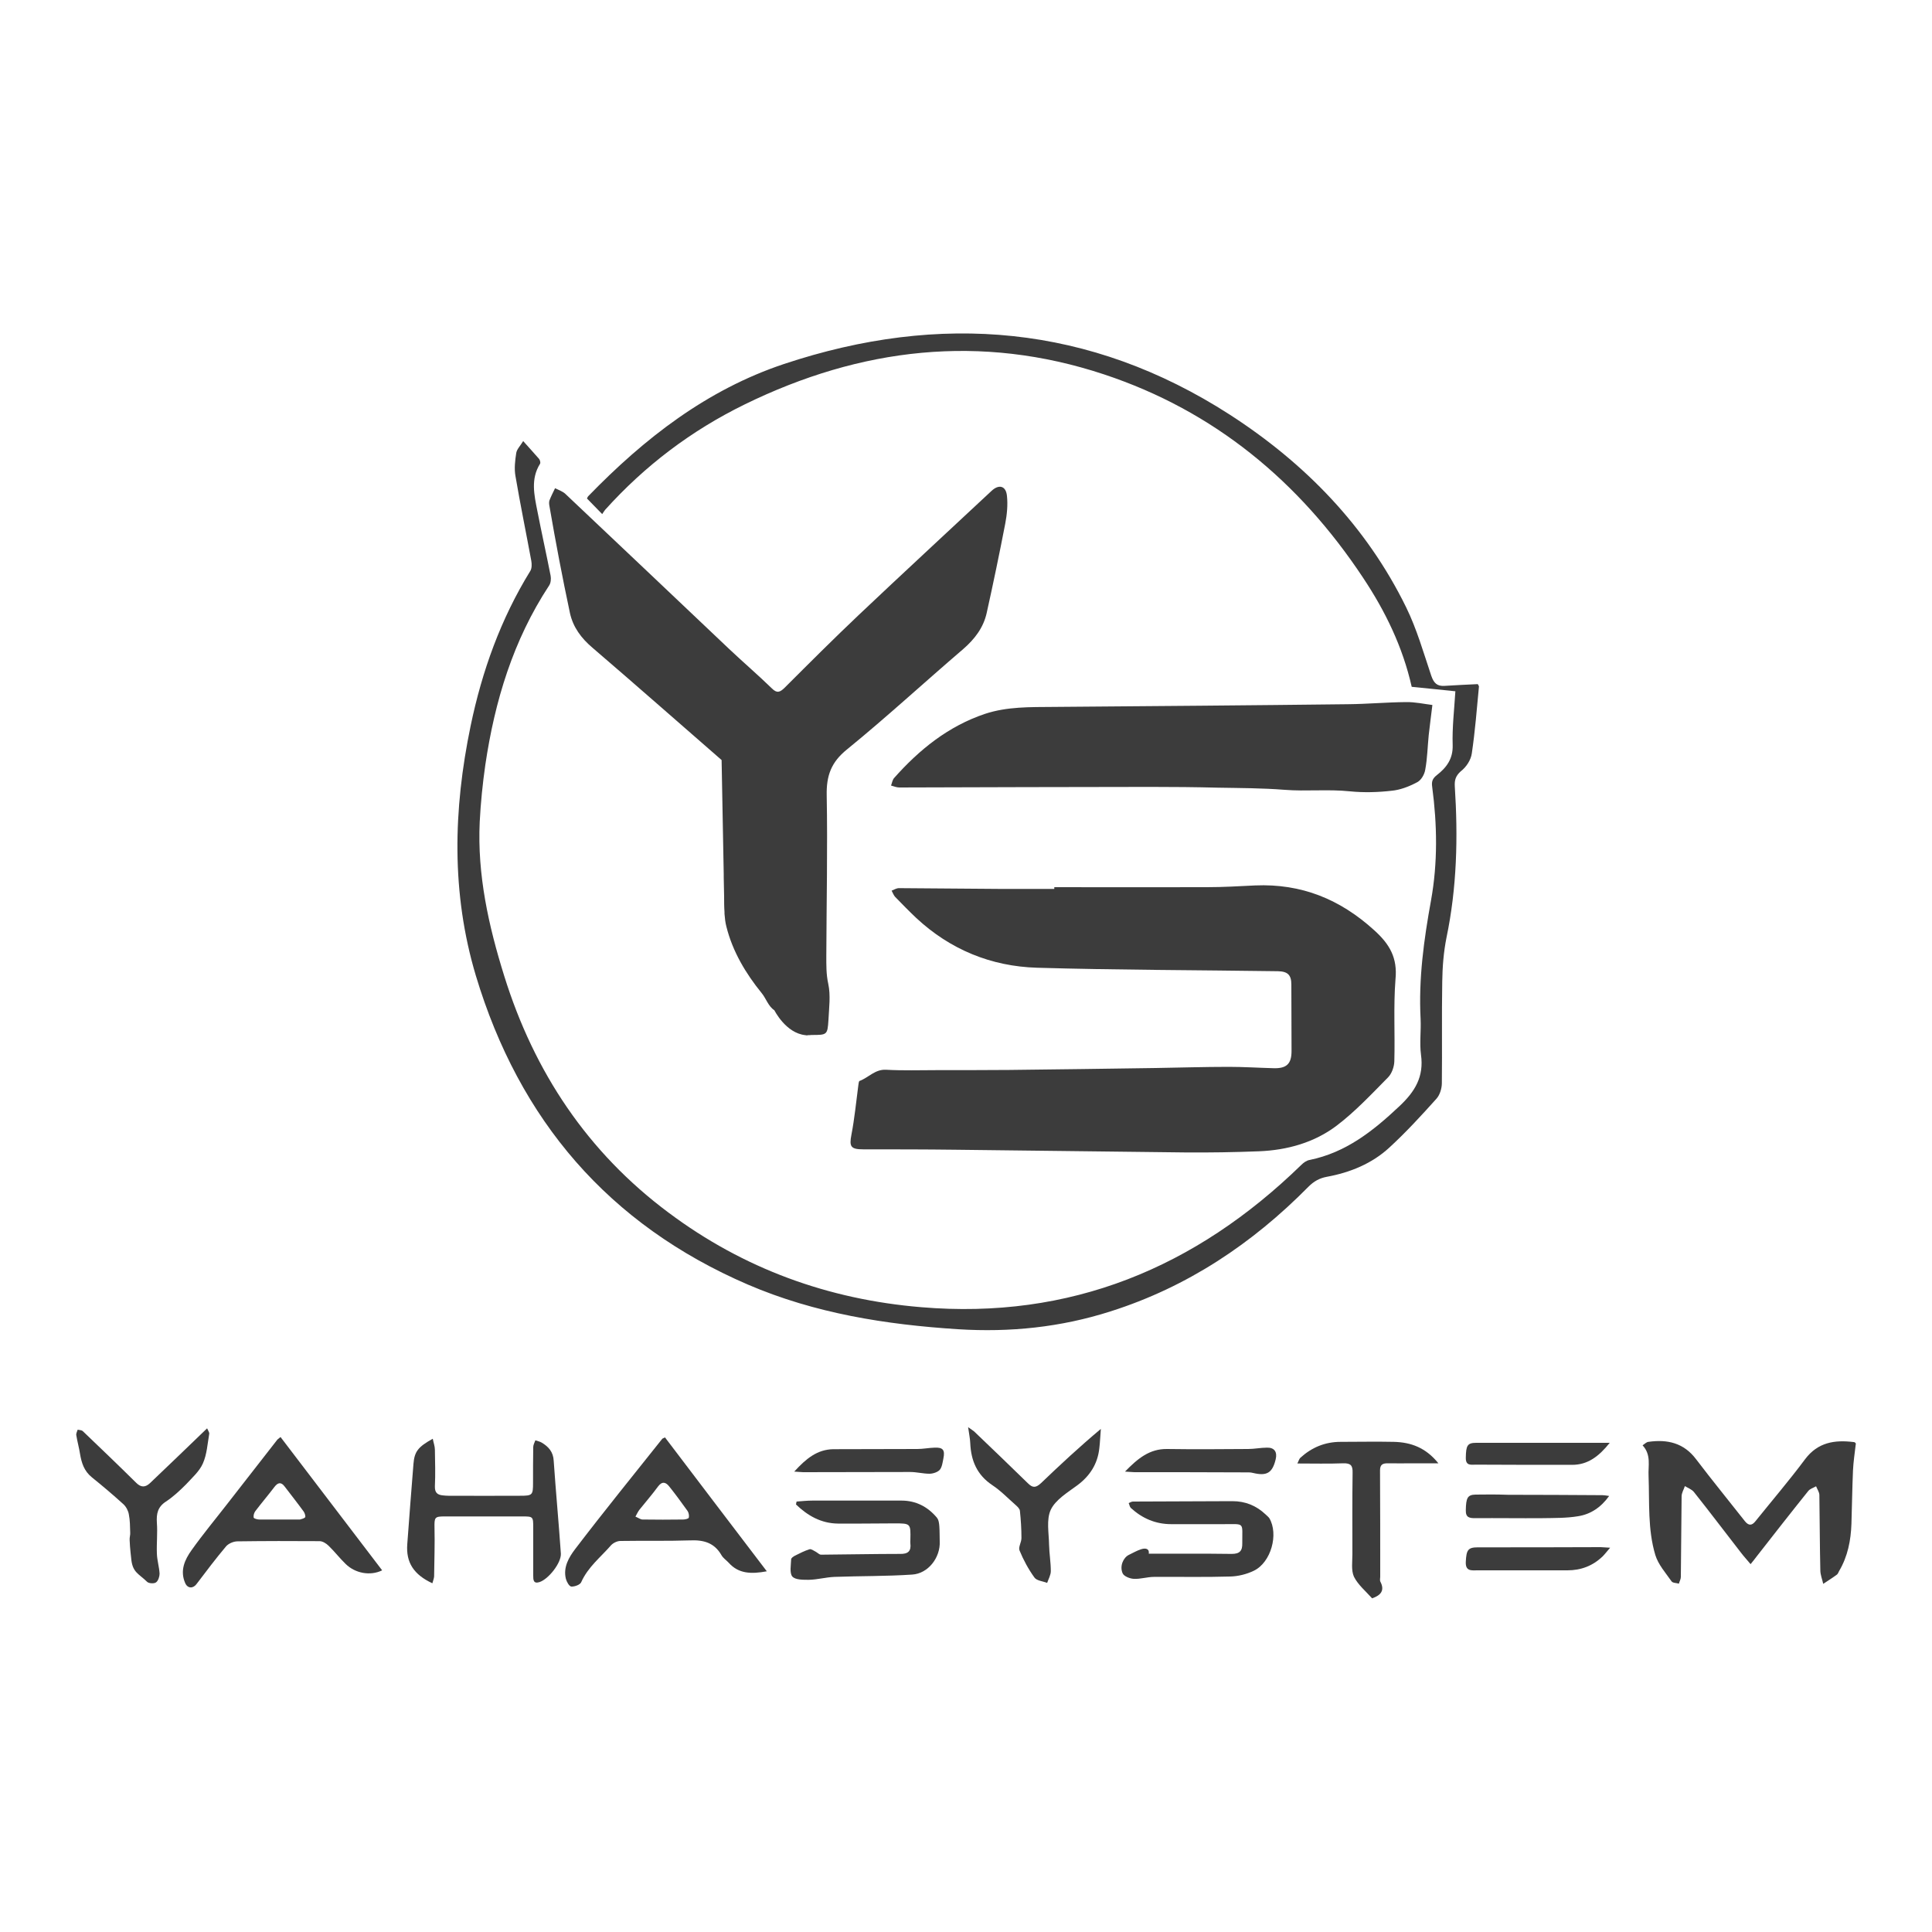
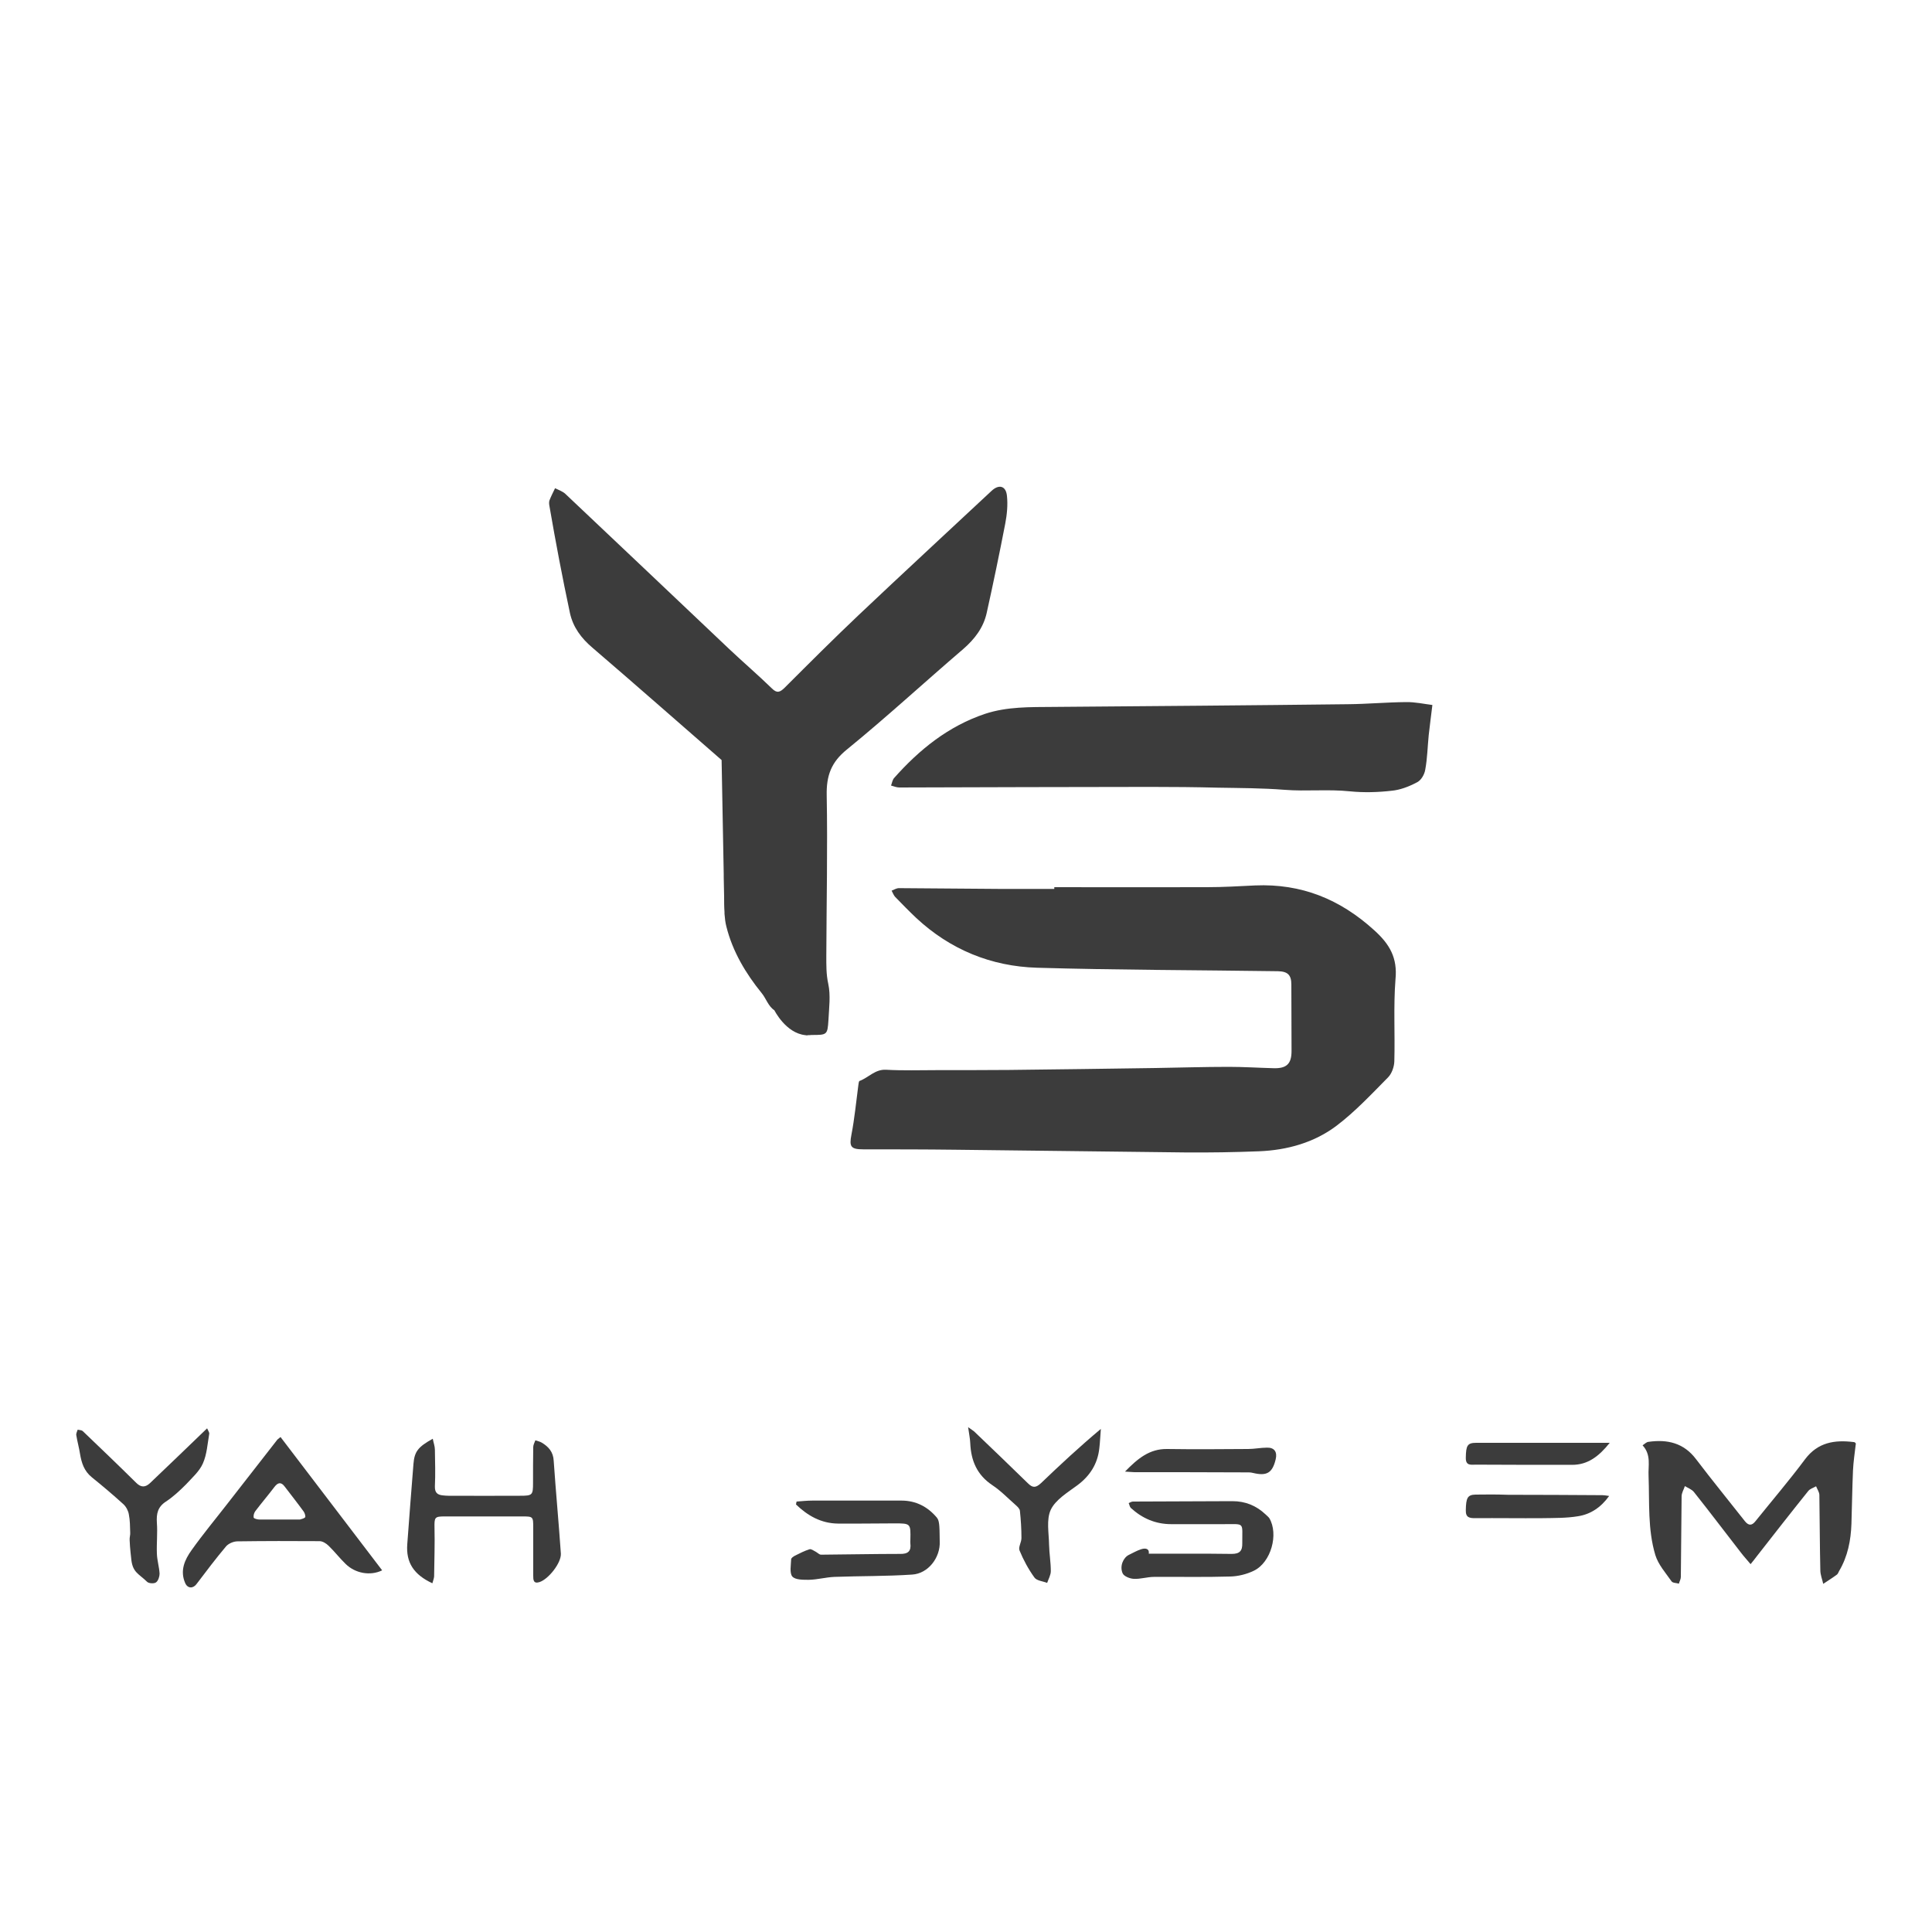
<svg xmlns="http://www.w3.org/2000/svg" id="Capa_1" x="0px" y="0px" viewBox="0 0 100 100" style="enable-background:new 0 0 100 100;" xml:space="preserve">
  <style type="text/css">	.st0{fill:#3C3C3C;}</style>
  <g>
    <path class="st0" d="M71.13,48.15c-1.77-1.61-3.77-2.42-6.16-2.32c-0.83,0.04-1.66,0.09-2.49,0.09c-2.64,0.01-5.27,0-7.91,0  c0,0.03,0,0.06,0,0.09c-0.95,0-1.89,0-2.84,0c-1.73-0.01-3.47-0.03-5.2-0.04c-0.13,0-0.25,0.08-0.38,0.13  c0.06,0.11,0.1,0.23,0.18,0.32c0.36,0.37,0.72,0.74,1.09,1.09c1.76,1.64,3.88,2.51,6.26,2.58c4.15,0.12,8.31,0.12,12.46,0.18  c0.51,0.01,0.7,0.19,0.7,0.69c0,1.15,0.01,2.29,0.01,3.44c0,0.66-0.25,0.91-0.93,0.89c-0.77-0.02-1.54-0.07-2.32-0.07  c-1.26,0-2.52,0.04-3.78,0.06c-2.52,0.04-5.04,0.07-7.57,0.1c-1.24,0.01-2.49,0.01-3.73,0.01c-0.89,0-1.77,0.03-2.66-0.02  c-0.57-0.03-0.91,0.41-1.37,0.58c-0.05,0.02-0.05,0.18-0.07,0.28c-0.11,0.83-0.19,1.67-0.35,2.5c-0.12,0.62-0.04,0.76,0.62,0.76  c1.59,0,3.17,0,4.76,0.02c3.96,0.04,7.93,0.1,11.89,0.14c1.27,0.01,2.55-0.01,3.83-0.06c1.46-0.06,2.86-0.45,4.02-1.33  c0.96-0.73,1.8-1.63,2.65-2.49c0.2-0.2,0.32-0.55,0.33-0.83c0.04-1.42-0.05-2.84,0.06-4.25C72.34,49.58,71.93,48.87,71.13,48.15z" />
    <path class="st0" d="M29.5,31.73c0.16,0.73,0.58,1.3,1.17,1.8c2.24,1.92,4.45,3.87,6.68,5.81l0.11,5.9c0,0.06,0,0.11,0,0.17  l0.02,0.99c0,0.27,0,0.54,0.02,0.81l0,0.09l0,0c0.02,0.23,0.04,0.45,0.1,0.67c0.32,1.28,1,2.42,1.83,3.44  c0.22,0.27,0.34,0.68,0.65,0.88l0,0c0,0,0.59,1.19,1.61,1.29c0.02,0,0.04,0.01,0.06,0.01c0.01,0,0.01,0,0.02,0  c0.02,0,0.04-0.01,0.06-0.01c0.06,0,0.11,0,0.17-0.01c0.81,0,0.83,0,0.88-0.77c0.03-0.63,0.12-1.28-0.01-1.88  c-0.11-0.5-0.1-0.98-0.1-1.47c0.01-2.76,0.07-5.53,0.02-8.29c-0.02-1.01,0.23-1.71,1.05-2.37c2.05-1.67,4-3.47,6.01-5.19  c0.6-0.52,1.05-1.11,1.22-1.87c0.34-1.53,0.66-3.07,0.96-4.62c0.09-0.47,0.14-0.97,0.09-1.44c-0.05-0.53-0.42-0.62-0.8-0.26  c-2.29,2.14-4.59,4.26-6.86,6.41c-1.31,1.24-2.58,2.51-3.85,3.78c-0.24,0.23-0.39,0.3-0.66,0.03c-0.72-0.7-1.48-1.35-2.21-2.04  c-2.83-2.68-5.65-5.36-8.48-8.03c-0.14-0.13-0.35-0.2-0.53-0.29c-0.1,0.21-0.21,0.42-0.29,0.63c-0.03,0.09-0.02,0.2,0,0.3  C28.76,28.06,29.11,29.9,29.5,31.73z" />
-     <path class="st0" d="M76.18,39c0.17-1.15,0.26-2.3,0.37-3.46c0-0.04-0.03-0.07-0.06-0.13c-0.57,0.03-1.14,0.05-1.71,0.09  c-0.4,0.03-0.57-0.15-0.7-0.53c-0.4-1.19-0.75-2.42-1.3-3.54c-2.06-4.2-5.24-7.46-9.13-9.97c-7.22-4.65-14.99-5.31-23.07-2.62  c-3.99,1.33-7.23,3.85-10.13,6.84c-0.04,0.04-0.05,0.1-0.07,0.12c0.25,0.26,0.49,0.5,0.79,0.81c0.07-0.1,0.1-0.16,0.15-0.22  c2.06-2.29,4.47-4.11,7.23-5.46c5.99-2.93,12.21-3.67,18.6-1.55c5.7,1.89,10.1,5.54,13.4,10.52c1.15,1.73,2.05,3.57,2.52,5.65  c0.73,0.07,1.47,0.15,2.26,0.23c-0.06,0.97-0.17,1.88-0.14,2.79c0.02,0.71-0.32,1.16-0.82,1.55c-0.23,0.18-0.28,0.34-0.24,0.61  c0.26,1.96,0.29,3.93-0.06,5.87c-0.37,2.04-0.65,4.06-0.54,6.14c0.03,0.61-0.06,1.24,0.02,1.85c0.16,1.14-0.31,1.91-1.12,2.67  c-1.36,1.28-2.77,2.4-4.65,2.78c-0.16,0.03-0.31,0.14-0.43,0.26c-5.48,5.33-11.96,8.01-19.67,7.36c-4.81-0.4-9.19-1.99-13.07-4.89  c-4.2-3.13-6.96-7.28-8.51-12.25c-0.81-2.59-1.4-5.24-1.27-7.98c0.05-0.99,0.15-1.97,0.29-2.95c0.49-3.31,1.44-6.45,3.3-9.28  c0.09-0.13,0.11-0.35,0.08-0.51c-0.22-1.12-0.47-2.24-0.69-3.37c-0.16-0.81-0.35-1.64,0.14-2.42c0.04-0.06,0-0.2-0.05-0.26  c-0.25-0.29-0.51-0.57-0.82-0.92c-0.15,0.25-0.33,0.42-0.36,0.62c-0.06,0.39-0.11,0.8-0.04,1.19c0.25,1.47,0.55,2.93,0.82,4.39  c0.03,0.17,0.03,0.39-0.05,0.52c-1.53,2.48-2.5,5.18-3.09,8.02c-0.9,4.33-1.01,8.65,0.27,12.93c2.25,7.48,6.87,12.88,14.08,15.99  c3.47,1.49,7.13,2.07,10.87,2.31c2.7,0.17,5.32-0.1,7.89-0.92c3.98-1.26,7.35-3.51,10.26-6.46c0.28-0.28,0.57-0.44,0.95-0.51  c1.2-0.22,2.33-0.68,3.23-1.51c0.86-0.79,1.66-1.66,2.44-2.53c0.18-0.2,0.28-0.54,0.28-0.81c0.02-1.75-0.01-3.5,0.02-5.24  c0.01-0.77,0.07-1.54,0.22-2.29c0.54-2.59,0.6-5.2,0.43-7.83c-0.02-0.33,0.05-0.54,0.3-0.77C75.9,39.7,76.13,39.34,76.18,39z" />
    <path class="st0" d="M73.77,39.84c0.11-0.59,0.12-1.19,0.18-1.79c0.05-0.48,0.12-0.96,0.19-1.56c-0.41-0.05-0.9-0.16-1.38-0.15  c-1,0.01-1.99,0.1-2.99,0.11c-5.09,0.06-10.17,0.1-15.26,0.14c-1.19,0.01-2.38-0.02-3.53,0.36c-1.9,0.64-3.4,1.85-4.71,3.33  c-0.08,0.1-0.1,0.25-0.15,0.38c0.14,0.04,0.29,0.1,0.43,0.1c4.34-0.01,8.68-0.03,13.02-0.03c1.16,0,2.32,0.01,3.48,0.04  c1.15,0.02,2.29,0.02,3.43,0.11c1.13,0.09,2.26-0.04,3.4,0.08c0.71,0.07,1.44,0.05,2.14-0.03c0.44-0.04,0.89-0.21,1.29-0.42  C73.55,40.41,73.73,40.09,73.77,39.84z" />
    <path class="st0" d="M95.94,74.64c-0.98-0.12-1.85,0.01-2.51,0.89c-0.82,1.1-1.71,2.14-2.57,3.21c-0.19,0.24-0.36,0.23-0.55-0.01  c-0.84-1.07-1.7-2.12-2.52-3.2c-0.64-0.85-1.49-1.04-2.47-0.9c-0.1,0.01-0.18,0.1-0.3,0.18c0.46,0.5,0.28,1.06,0.31,1.59  c0.05,1.37-0.05,2.76,0.35,4.09c0.15,0.49,0.53,0.92,0.84,1.36c0.06,0.09,0.25,0.08,0.38,0.12c0.03-0.12,0.1-0.23,0.1-0.35  c0.02-1.39,0.02-2.78,0.04-4.17c0-0.18,0.11-0.35,0.17-0.53c0.16,0.1,0.36,0.17,0.47,0.31c0.82,1.03,1.61,2.08,2.42,3.12  c0.15,0.2,0.32,0.38,0.51,0.61c0.13-0.16,0.22-0.27,0.3-0.38c0.89-1.14,1.78-2.28,2.68-3.4c0.09-0.12,0.27-0.17,0.41-0.25  c0.06,0.15,0.16,0.29,0.17,0.44c0.02,1.3,0.02,2.61,0.05,3.91c0,0.23,0.1,0.47,0.15,0.7c0.24-0.16,0.48-0.31,0.71-0.48  c0.05-0.04,0.08-0.12,0.11-0.18c0.45-0.76,0.61-1.59,0.64-2.45c0.03-0.92,0.04-1.83,0.08-2.75c0.02-0.45,0.09-0.9,0.14-1.34  C96.08,74.71,96.02,74.64,95.94,74.64z" />
    <path class="st0" d="M14.36,74.51c-0.86,1.1-1.72,2.21-2.58,3.31c-0.62,0.8-1.27,1.58-1.86,2.41c-0.36,0.5-0.62,1.07-0.33,1.72  c0.13,0.28,0.41,0.28,0.59,0.03c0.5-0.66,0.99-1.31,1.52-1.94c0.13-0.15,0.39-0.26,0.59-0.26c1.42-0.02,2.83-0.02,4.25-0.01  c0.16,0,0.35,0.12,0.47,0.24c0.31,0.3,0.57,0.64,0.88,0.94c0.5,0.49,1.28,0.63,1.89,0.33c-1.75-2.3-3.5-4.59-5.26-6.9  C14.43,74.46,14.39,74.48,14.36,74.51z M15.72,78.24c0.06,0.08,0.11,0.27,0.07,0.3c-0.09,0.08-0.23,0.09-0.26,0.11  c-0.77,0-1.44,0-2.11,0c-0.1,0-0.28-0.05-0.29-0.1c-0.02-0.11,0.02-0.25,0.09-0.34c0.32-0.42,0.66-0.82,0.98-1.24  c0.18-0.24,0.35-0.28,0.54-0.02C15.06,77.37,15.4,77.8,15.72,78.24z" />
-     <path class="st0" d="M34.28,74.47c-1.51,1.9-3.04,3.78-4.51,5.71c-0.32,0.42-0.63,0.94-0.48,1.54c0.04,0.15,0.17,0.39,0.28,0.4  c0.17,0.01,0.45-0.09,0.51-0.22c0.35-0.79,1.01-1.3,1.55-1.92c0.11-0.12,0.32-0.22,0.48-0.22c1.2-0.02,2.41,0.01,3.61-0.03  c0.7-0.03,1.25,0.12,1.62,0.76c0.09,0.16,0.26,0.27,0.38,0.4c0.51,0.57,1.16,0.59,1.97,0.44c-1.8-2.36-3.54-4.65-5.27-6.93  C34.33,74.45,34.3,74.45,34.28,74.47z M34.64,76.94c0.33,0.41,0.64,0.84,0.95,1.27c0.06,0.09,0.09,0.25,0.06,0.35  c-0.02,0.05-0.19,0.09-0.29,0.09c-0.7,0.01-1.4,0.01-2.1,0c-0.11,0-0.22-0.09-0.37-0.15c0.09-0.17,0.14-0.27,0.21-0.36  c0.32-0.4,0.66-0.79,0.96-1.2C34.27,76.66,34.46,76.71,34.64,76.94z" />
    <path class="st0" d="M28.04,74.67c-0.1-0.06-0.22-0.08-0.33-0.12c-0.04,0.12-0.11,0.23-0.11,0.35c-0.01,0.62-0.01,1.23-0.01,1.85  c0,0.64-0.03,0.67-0.68,0.67c-1.23,0.01-2.46,0-3.7,0c-0.1,0-0.2-0.01-0.3-0.02c-0.28-0.03-0.41-0.15-0.4-0.47  c0.03-0.63,0.01-1.26,0-1.89c0-0.18-0.07-0.36-0.11-0.57c-0.76,0.42-0.95,0.66-1,1.31c-0.11,1.38-0.22,2.77-0.32,4.15  c-0.07,0.94,0.33,1.57,1.3,2.02c0.04-0.14,0.08-0.25,0.09-0.35c0.01-0.84,0.04-1.69,0.02-2.53c-0.01-0.53,0.01-0.58,0.52-0.58  c1.33,0,2.67,0,4,0c0.59,0,0.59,0,0.59,0.61c0,0.82,0,1.63,0,2.45c0,0.21,0,0.44,0.32,0.34c0.47-0.15,1.14-1,1.11-1.48  c-0.11-1.6-0.26-3.19-0.37-4.79C28.64,75.15,28.39,74.88,28.04,74.67z" />
    <path class="st0" d="M65.5,78.38c-0.48-0.45-1.04-0.68-1.71-0.68c-1.72,0.01-3.43,0.01-5.15,0.02c-0.07,0-0.15,0.05-0.22,0.08  c0.04,0.08,0.05,0.19,0.11,0.25c0.59,0.54,1.28,0.84,2.09,0.84c0.9,0,1.8,0,2.71,0c1.13,0,0.96-0.12,0.97,0.98  c0.01,0.4-0.13,0.56-0.55,0.56c-1.41-0.02-2.83-0.01-4.29-0.01c0.04-0.26-0.16-0.31-0.4-0.23c-0.22,0.07-0.42,0.19-0.63,0.29  c-0.29,0.14-0.49,0.59-0.32,0.96c0.07,0.15,0.37,0.27,0.57,0.28c0.35,0.02,0.7-0.1,1.05-0.1c1.32-0.01,2.64,0.02,3.95-0.02  c0.41-0.01,0.85-0.12,1.22-0.3c0.89-0.43,1.29-1.89,0.8-2.72C65.65,78.51,65.57,78.45,65.5,78.38z" />
    <path class="st0" d="M48.49,78.55c-0.47-0.56-1.08-0.88-1.83-0.88c-1.53,0-3.07,0-4.6,0c-0.28,0-0.55,0.03-0.83,0.05  c-0.01,0.05-0.02,0.1-0.03,0.15c0.6,0.58,1.3,0.98,2.17,0.99c0.97,0.01,1.95-0.01,2.92-0.01c0.85,0,0.85,0,0.83,0.86  c0,0.06-0.01,0.12,0,0.17c0.05,0.41-0.12,0.56-0.54,0.55c-1.36,0-2.72,0.03-4.08,0.04c-0.1,0-0.19-0.11-0.29-0.16  c-0.1-0.05-0.23-0.15-0.31-0.12c-0.26,0.08-0.51,0.21-0.75,0.33c-0.08,0.04-0.2,0.12-0.2,0.19c-0.01,0.3-0.09,0.71,0.06,0.89  c0.16,0.18,0.57,0.17,0.87,0.17c0.43-0.01,0.86-0.13,1.3-0.15c1.34-0.05,2.69-0.03,4.03-0.12c0.84-0.05,1.47-0.89,1.43-1.72  c-0.01-0.26,0-0.52-0.02-0.77C48.61,78.86,48.59,78.67,48.49,78.55z" />
    <path class="st0" d="M53.2,76.77c-0.92-0.9-1.85-1.79-2.78-2.68c-0.06-0.05-0.13-0.09-0.31-0.22c0.05,0.36,0.1,0.59,0.11,0.83  c0.04,0.91,0.35,1.64,1.14,2.17c0.44,0.29,0.81,0.68,1.21,1.03c0.09,0.08,0.21,0.19,0.22,0.3c0.05,0.47,0.08,0.94,0.08,1.41  c0,0.22-0.17,0.47-0.1,0.64c0.2,0.49,0.46,0.97,0.77,1.4c0.12,0.17,0.43,0.19,0.66,0.28c0.07-0.2,0.19-0.41,0.19-0.61  c0-0.45-0.08-0.91-0.09-1.36c-0.01-0.61-0.15-1.31,0.09-1.82c0.25-0.52,0.87-0.89,1.37-1.26c0.66-0.49,1.05-1.11,1.14-1.91  c0.04-0.33,0.05-0.67,0.08-1.01c-1.11,0.93-2.11,1.86-3.09,2.8C53.61,77.02,53.45,77.02,53.2,76.77z" />
    <path class="st0" d="M10.5,75.75c0.21-0.47,0.24-1.02,0.33-1.54c0.01-0.07-0.06-0.16-0.11-0.28c-1.03,0.99-1.99,1.92-2.96,2.84  C7.52,76.99,7.3,77,7.05,76.75c-0.91-0.9-1.84-1.79-2.77-2.68C4.22,74.02,4.11,74.02,4.02,74c-0.03,0.1-0.09,0.2-0.07,0.29  c0.05,0.32,0.14,0.63,0.19,0.95c0.08,0.48,0.21,0.9,0.62,1.23c0.56,0.45,1.1,0.91,1.63,1.39c0.14,0.13,0.25,0.34,0.28,0.53  c0.06,0.3,0.06,0.62,0.07,0.94c0.01,0.12-0.04,0.25-0.03,0.38c0.02,0.5,0.07,0.81,0.09,1.04c0.08,0.65,0.39,0.71,0.82,1.13  c0.09,0.08,0.36,0.1,0.46,0.02c0.11-0.08,0.18-0.3,0.18-0.45c-0.02-0.35-0.13-0.69-0.14-1.04c-0.02-0.53,0.04-1.06,0-1.59  c-0.03-0.47,0.04-0.82,0.47-1.1c0.38-0.25,0.72-0.57,1.04-0.89C9.94,76.49,10.32,76.16,10.5,75.75z" />
-     <path class="st0" d="M72.14,74.63c-0.92-0.02-1.83,0-2.75,0c-0.81,0-1.5,0.29-2.09,0.83c-0.06,0.06-0.08,0.16-0.15,0.29  c0.83,0,1.61,0.02,2.38-0.01c0.39-0.01,0.49,0.12,0.48,0.49c-0.02,1.4-0.01,2.81-0.01,4.21c0,0.39-0.07,0.84,0.08,1.17  c0.21,0.42,0.61,0.75,0.94,1.12c0.46-0.16,0.66-0.41,0.43-0.86c-0.04-0.07-0.01-0.17-0.01-0.26c0-1.83,0-3.67-0.01-5.5  c0-0.29,0.12-0.37,0.39-0.37c0.44,0.01,0.89,0,1.33,0c0.41,0,0.82,0,1.3,0C73.8,74.93,73.03,74.65,72.14,74.63z" />
    <path class="st0" d="M65.58,74.93c-0.33,0-0.65,0.07-0.98,0.07c-1.4,0.01-2.8,0.02-4.2,0c-0.9-0.01-1.51,0.49-2.17,1.17  c0.25,0.01,0.37,0.03,0.49,0.03c1.9,0,3.8,0,5.71,0.01c0.14,0,0.29-0.01,0.43,0.03c0.71,0.17,1,0,1.17-0.71  C66.12,75.15,65.96,74.92,65.58,74.93z" />
-     <path class="st0" d="M48.37,74.93c-0.3,0.01-0.6,0.07-0.89,0.07c-1.45,0.01-2.89,0-4.34,0.01c-0.84,0.01-1.42,0.49-2.03,1.16  c0.24,0.01,0.35,0.03,0.46,0.03c1.85,0,3.69-0.01,5.54-0.01c0.34,0,0.67,0.09,1,0.09c0.18,0,0.42-0.08,0.53-0.2  c0.12-0.14,0.15-0.39,0.19-0.59C48.92,75.05,48.81,74.91,48.37,74.93z" />
    <path class="st0" d="M76.37,77.36c-0.41,0.01-0.49,0.17-0.5,0.81c-0.01,0.38,0.19,0.41,0.49,0.41c1.16-0.01,2.32,0.01,3.48,0  c0.61-0.01,1.24,0,1.84-0.1c0.64-0.1,1.18-0.45,1.61-1.05c-0.16-0.02-0.25-0.04-0.34-0.04c-1.63-0.01-3.27-0.02-4.9-0.02  C77.49,77.35,76.93,77.35,76.37,77.36z" />
-     <path class="st0" d="M76.49,80.09c-0.51,0-0.59,0.14-0.62,0.74c-0.03,0.52,0.31,0.45,0.62,0.45c1.55,0,3.09,0,4.64,0  c0.7,0,1.31-0.23,1.82-0.72c0.11-0.11,0.21-0.24,0.39-0.45c-0.26-0.01-0.37-0.03-0.49-0.03C80.72,80.09,78.6,80.09,76.49,80.09z" />
    <path class="st0" d="M75.87,75.45c-0.01,0.43,0.27,0.36,0.52,0.36c1.66,0.01,3.32,0.01,4.98,0.01c0.81,0,1.38-0.43,1.95-1.14  c-0.41,0-0.7,0-0.99,0c-1.97,0-3.95,0-5.92,0C75.95,74.68,75.88,74.82,75.87,75.45z" />
  </g>
</svg>